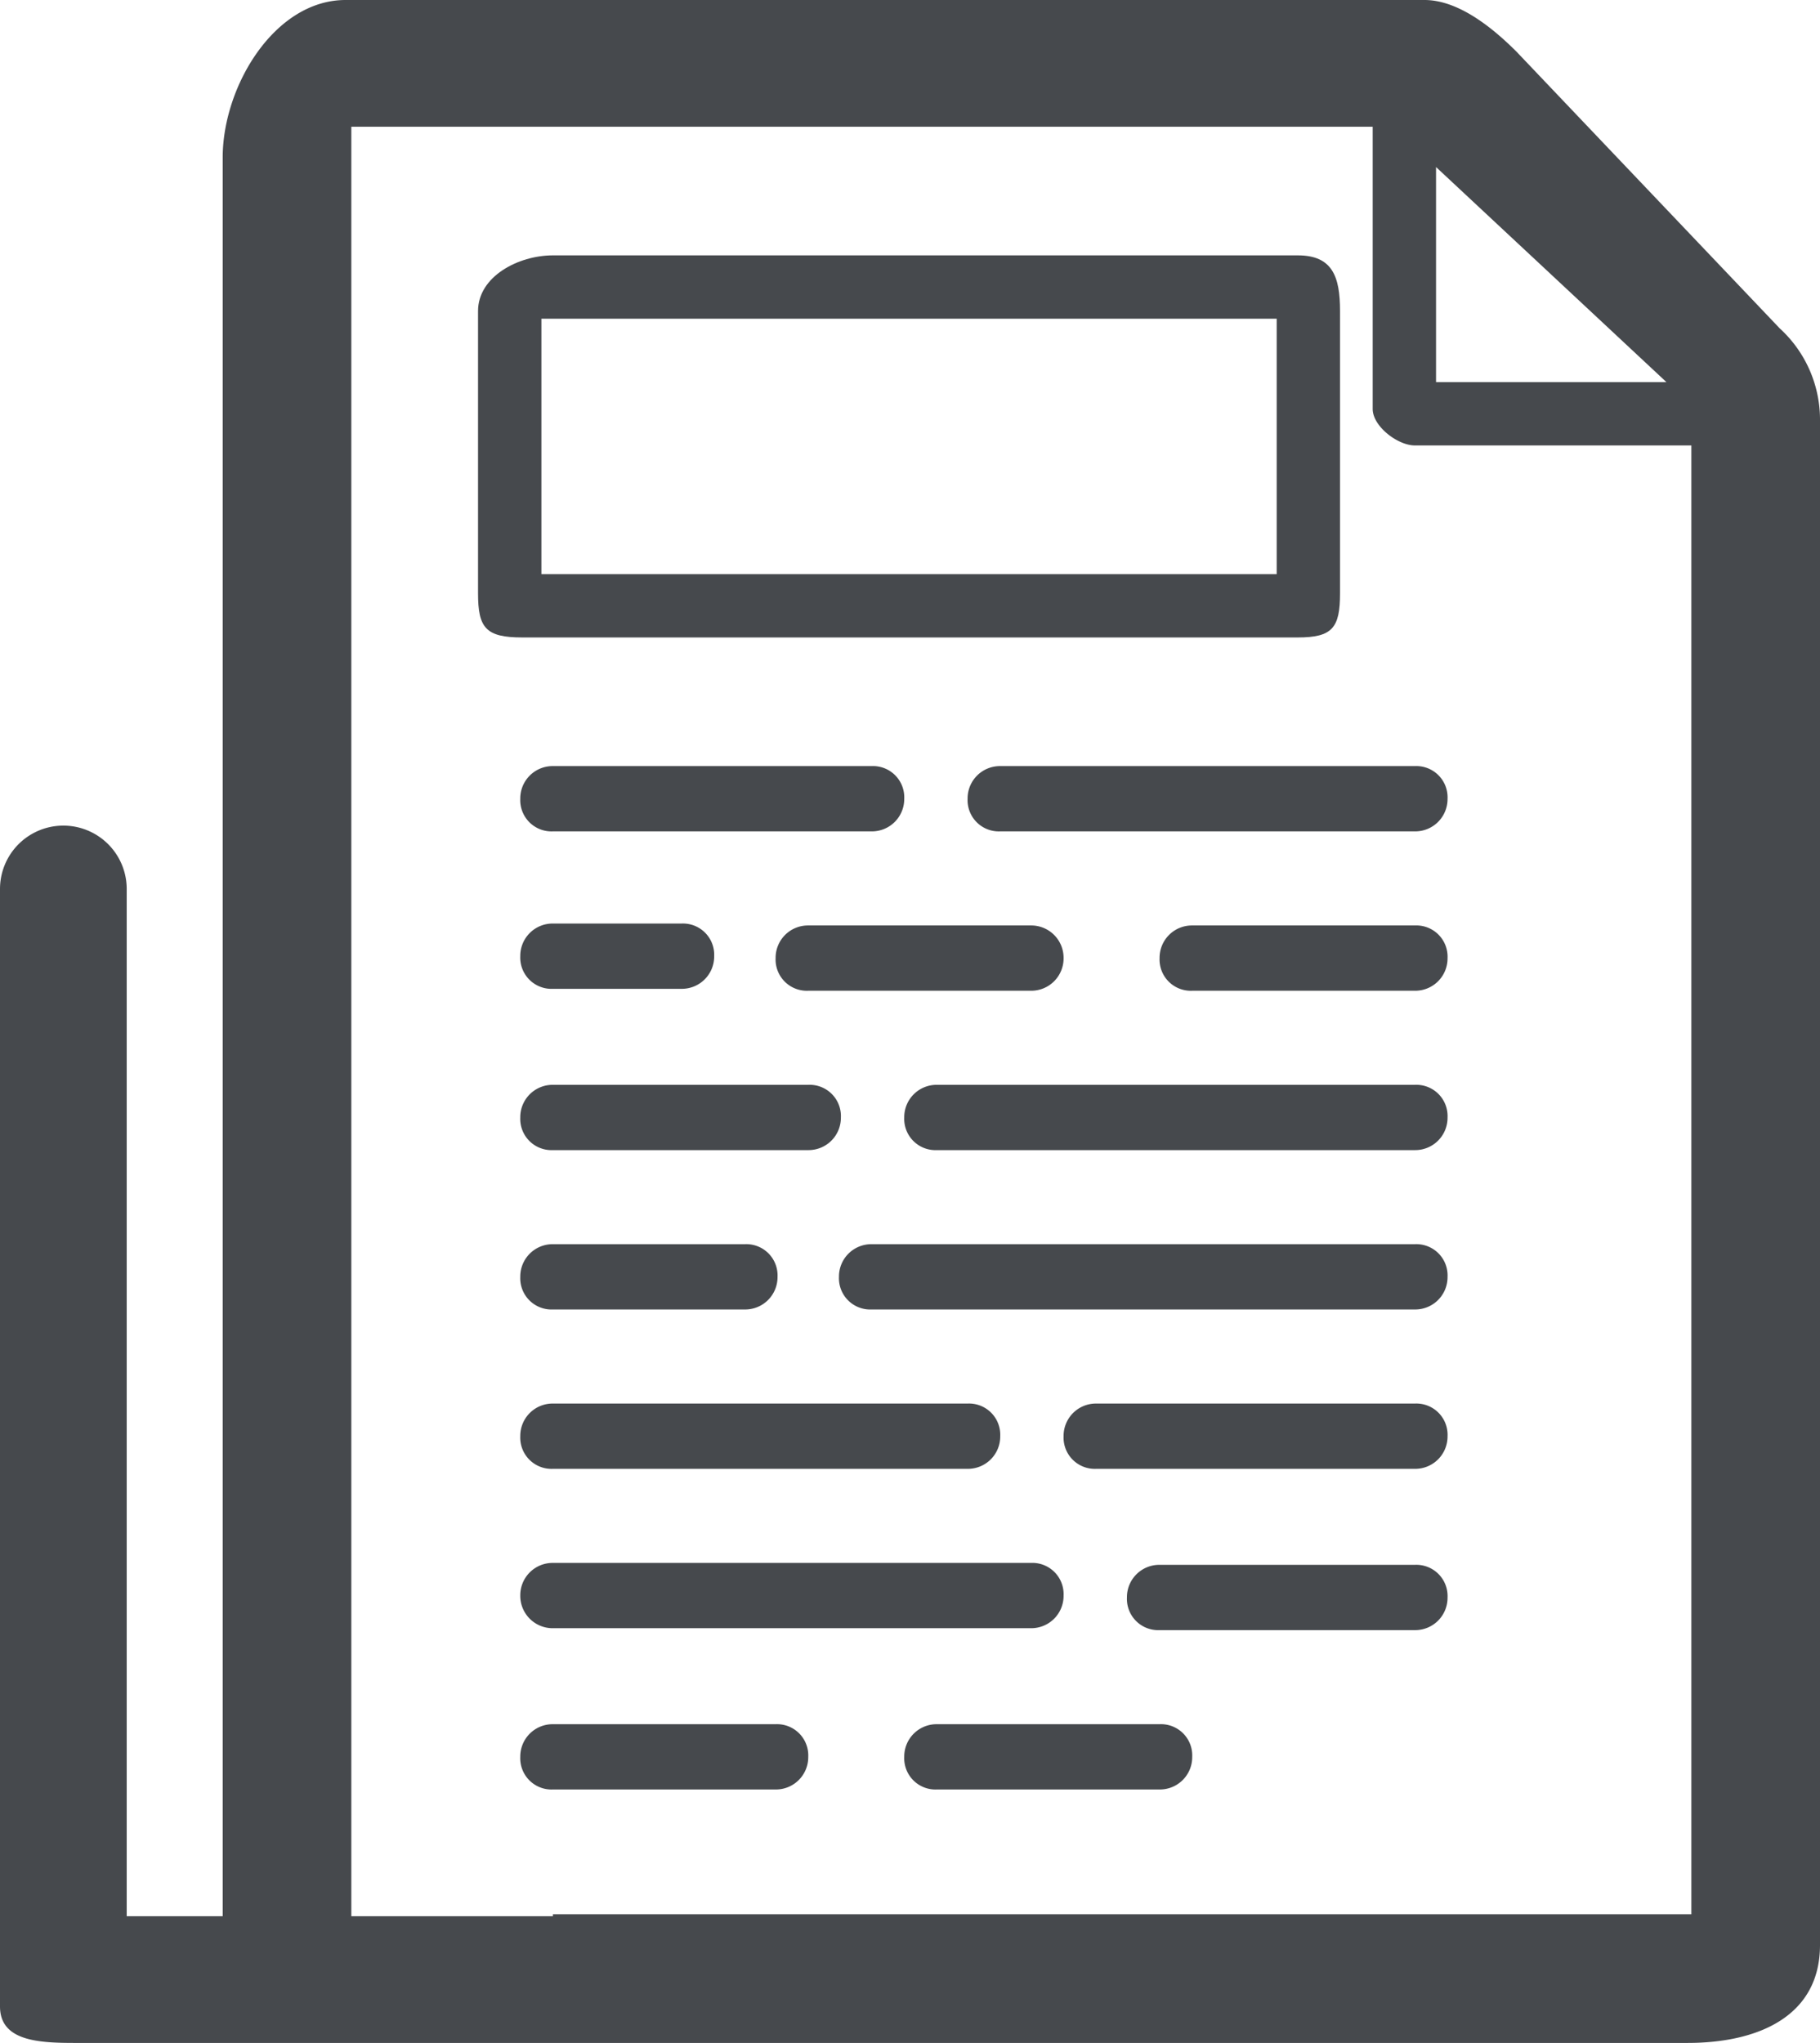
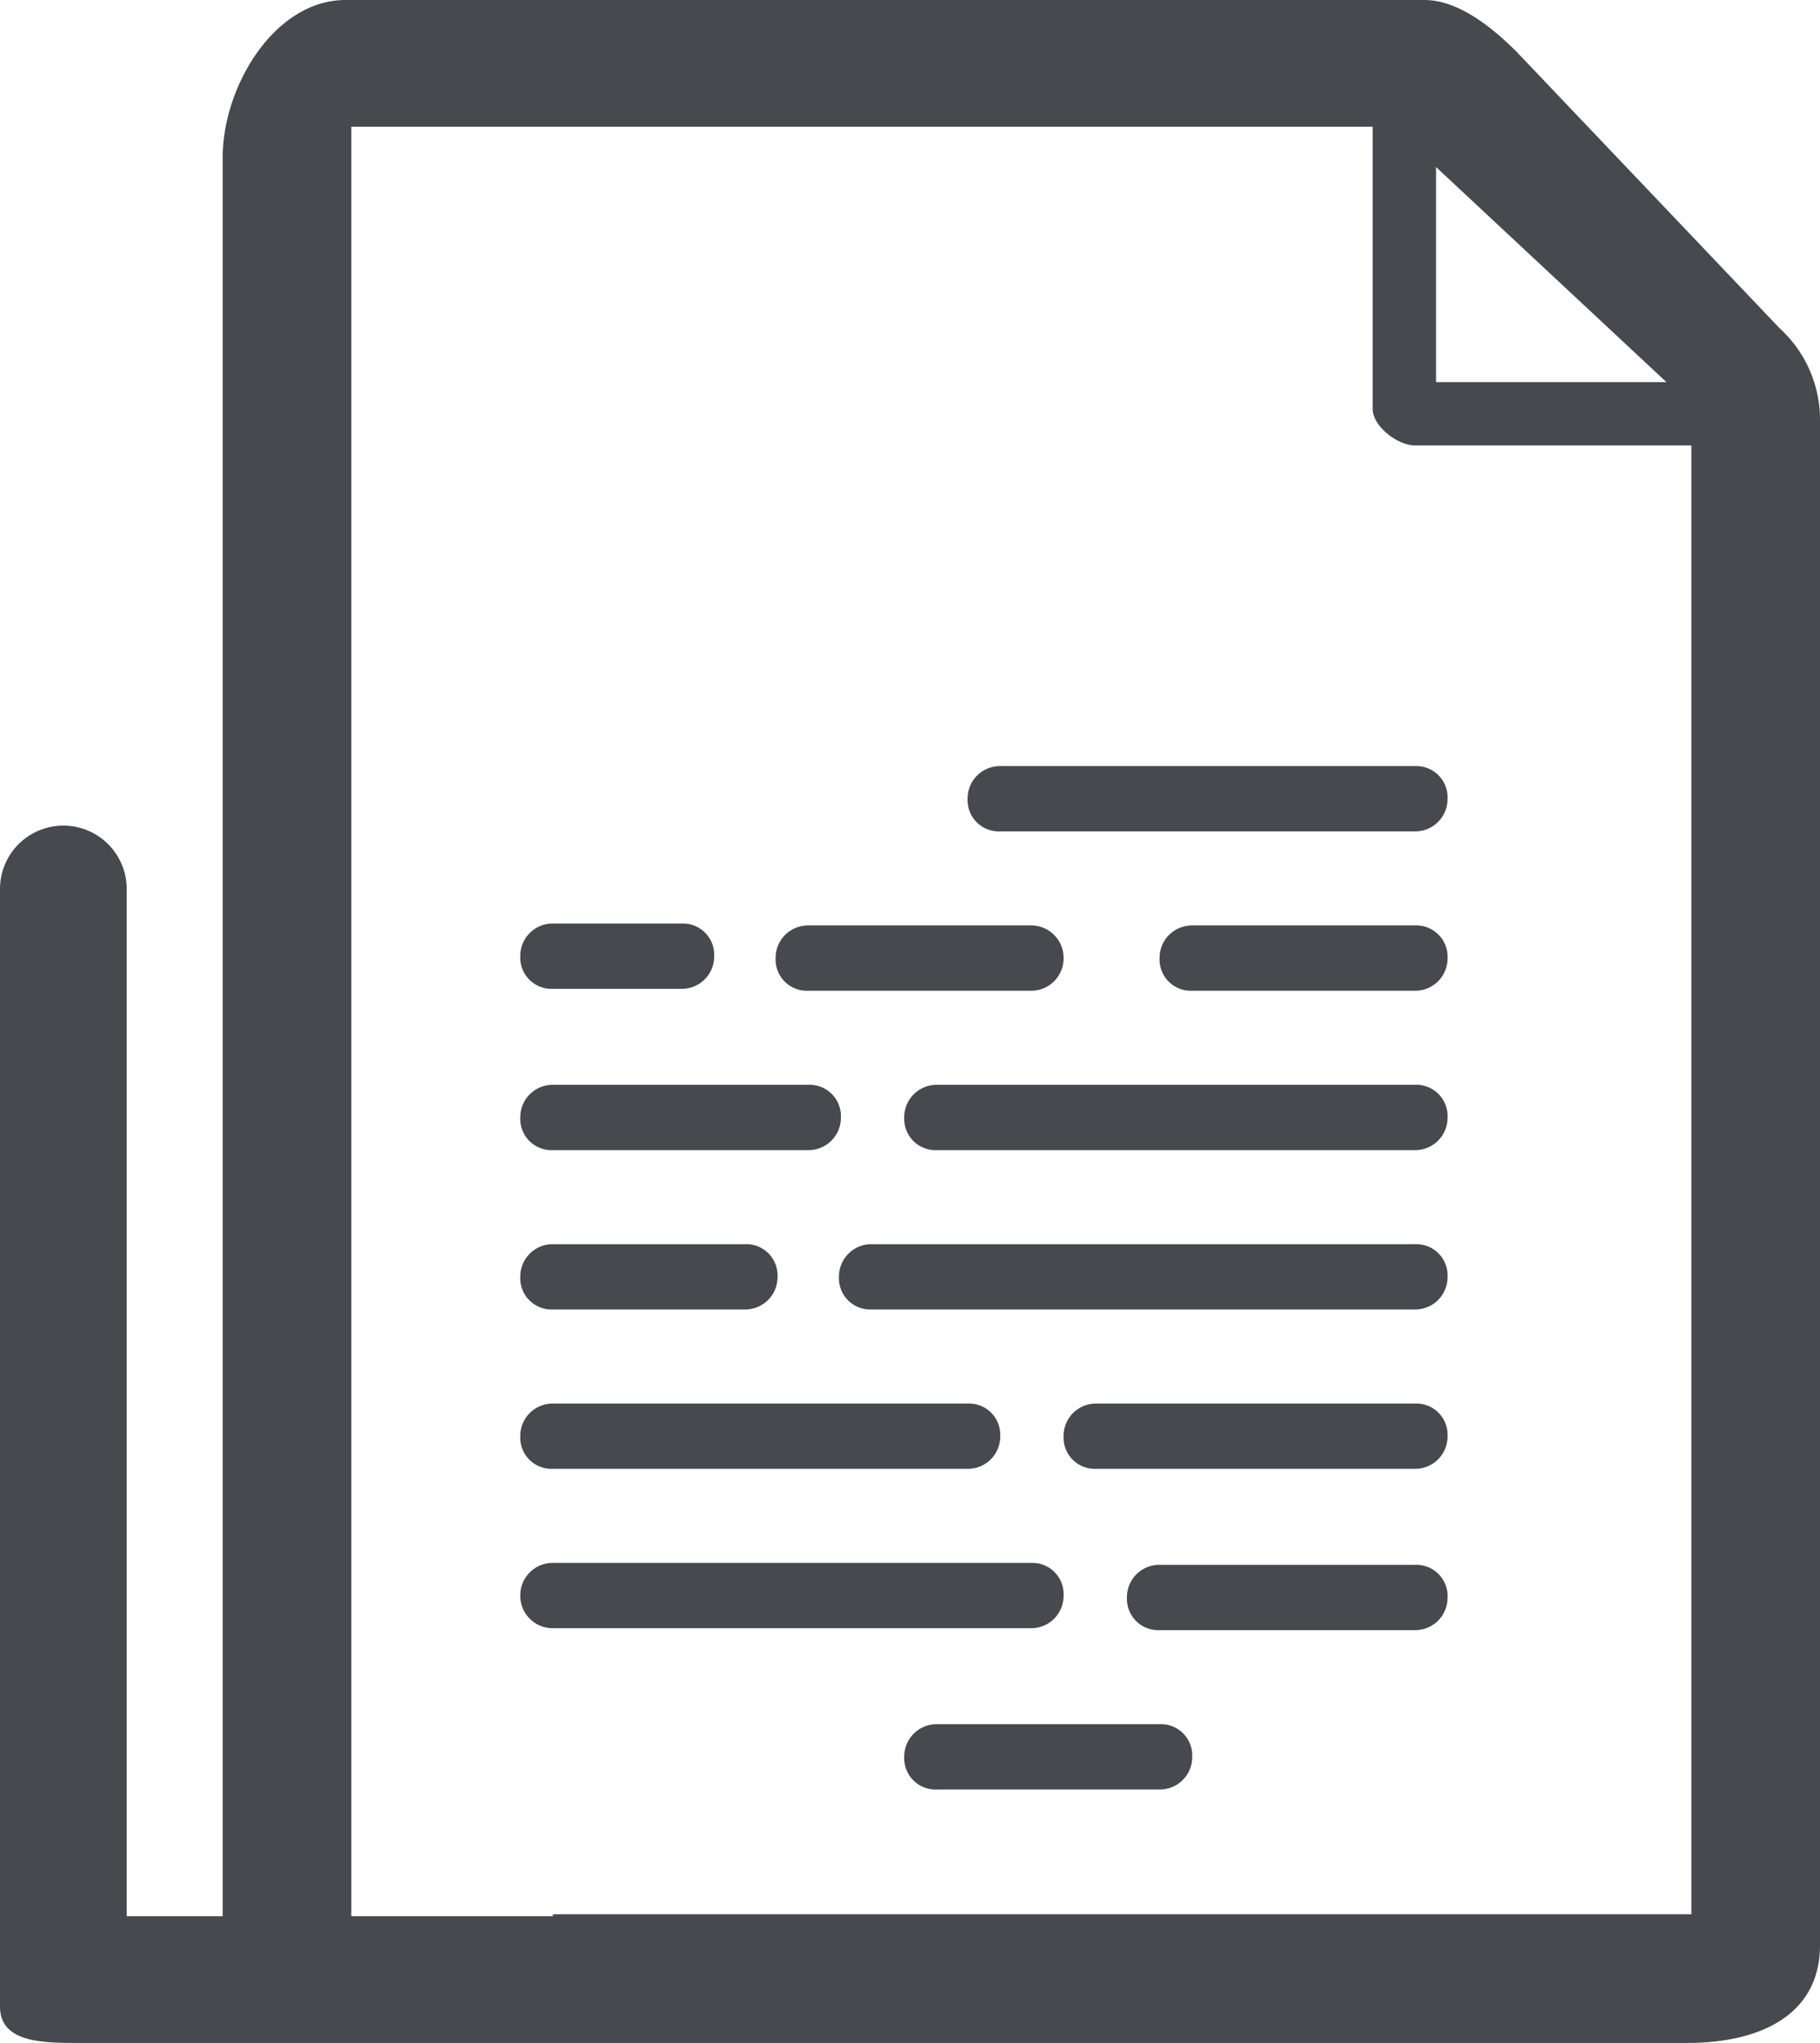
<svg xmlns="http://www.w3.org/2000/svg" width="94.8" height="106.4" viewBox="0 0 94.8 106.4">
  <g id="Group_204" data-name="Group 204" transform="translate(-24.6 -23.1)">
-     <path id="Path_218" data-name="Path 218" d="M92.2,56.3c1.8,0,2.2-.5,2.2-2.3V39.3c0-1.8-.4-2.9-2.2-2.9H53.4c-1.8,0-3.9,1.1-3.9,2.9V54c0,1.8.4,2.3,2.3,2.3ZM52.8,39.7H91.1V53H52.8Z" fill="#46494d" />
    <path id="Path_219" data-name="Path 219" d="M117.3,40.2,103.6,25.8c-1.2-1.2-3-2.7-4.8-2.7H42.6c-3.7,0-6.4,4.5-6.4,8.2v91.6h-5V69.4a3.3,3.3,0,1,0-6.6,0v58.2c0,1.8,2,1.9,3.9,1.9h84c3.7,0,6.9-1.4,6.9-5.1V44.9A6.438,6.438,0,0,0,117.3,40.2ZM111.4,43h-12V31.8Zm-58,79.9H42.9V29.7H96.1V44.4c0,.9,1.3,1.9,2.2,1.9h14.4v76.5H53.4Z" fill="#46494d" />
-     <path id="Path_220" data-name="Path 220" d="M70,63H53.4a1.685,1.685,0,0,0-1.7,1.7,1.628,1.628,0,0,0,1.7,1.7H70a1.685,1.685,0,0,0,1.7-1.7A1.628,1.628,0,0,0,70,63Z" fill="#46494d" />
    <path id="Path_221" data-name="Path 221" d="M98.3,63H76.7A1.685,1.685,0,0,0,75,64.7a1.628,1.628,0,0,0,1.7,1.7H98.3a1.685,1.685,0,0,0,1.7-1.7A1.628,1.628,0,0,0,98.3,63Z" fill="#46494d" />
    <path id="Path_222" data-name="Path 222" d="M53.4,74.6h6.7a1.685,1.685,0,0,0,1.7-1.7,1.628,1.628,0,0,0-1.7-1.7H53.4a1.685,1.685,0,0,0-1.7,1.7A1.628,1.628,0,0,0,53.4,74.6Z" fill="#46494d" />
    <path id="Path_223" data-name="Path 223" d="M80,73a1.685,1.685,0,0,0-1.7-1.7H66.7A1.685,1.685,0,0,0,65,73a1.628,1.628,0,0,0,1.7,1.7H78.3A1.685,1.685,0,0,0,80,73Z" fill="#46494d" />
    <path id="Path_224" data-name="Path 224" d="M66.7,79.6H53.4a1.685,1.685,0,0,0-1.7,1.7A1.628,1.628,0,0,0,53.4,83H66.7a1.685,1.685,0,0,0,1.7-1.7A1.628,1.628,0,0,0,66.7,79.6Z" fill="#46494d" />
    <path id="Path_225" data-name="Path 225" d="M98.3,79.6H73.4a1.685,1.685,0,0,0-1.7,1.7A1.628,1.628,0,0,0,73.4,83H98.3a1.685,1.685,0,0,0,1.7-1.7A1.628,1.628,0,0,0,98.3,79.6Z" fill="#46494d" />
    <path id="Path_226" data-name="Path 226" d="M98.3,71.3H86.7A1.685,1.685,0,0,0,85,73a1.628,1.628,0,0,0,1.7,1.7H98.3A1.685,1.685,0,0,0,100,73,1.628,1.628,0,0,0,98.3,71.3Z" fill="#46494d" />
    <path id="Path_227" data-name="Path 227" d="M85,112.9H73.4a1.685,1.685,0,0,0-1.7,1.7,1.628,1.628,0,0,0,1.7,1.7H85a1.685,1.685,0,0,0,1.7-1.7A1.628,1.628,0,0,0,85,112.9Z" fill="#46494d" />
    <path id="Path_228" data-name="Path 228" d="M98.3,104.6H85a1.685,1.685,0,0,0-1.7,1.7A1.628,1.628,0,0,0,85,108H98.3a1.685,1.685,0,0,0,1.7-1.7A1.628,1.628,0,0,0,98.3,104.6Z" fill="#46494d" />
    <path id="Path_229" data-name="Path 229" d="M51.7,106.2a1.685,1.685,0,0,0,1.7,1.7H78.3a1.685,1.685,0,0,0,1.7-1.7,1.628,1.628,0,0,0-1.7-1.7H53.4A1.685,1.685,0,0,0,51.7,106.2Z" fill="#46494d" />
-     <path id="Path_230" data-name="Path 230" d="M65,112.9H53.4a1.685,1.685,0,0,0-1.7,1.7,1.628,1.628,0,0,0,1.7,1.7H65a1.685,1.685,0,0,0,1.7-1.7A1.628,1.628,0,0,0,65,112.9Z" fill="#46494d" />
    <path id="Path_231" data-name="Path 231" d="M53.4,91.3h10a1.685,1.685,0,0,0,1.7-1.7,1.628,1.628,0,0,0-1.7-1.7h-10a1.685,1.685,0,0,0-1.7,1.7,1.628,1.628,0,0,0,1.7,1.7Z" fill="#46494d" />
    <path id="Path_232" data-name="Path 232" d="M98.3,87.9H70a1.685,1.685,0,0,0-1.7,1.7A1.628,1.628,0,0,0,70,91.3H98.3a1.685,1.685,0,0,0,1.7-1.7A1.628,1.628,0,0,0,98.3,87.9Z" fill="#46494d" />
    <path id="Path_233" data-name="Path 233" d="M75,96.2H53.4a1.685,1.685,0,0,0-1.7,1.7,1.628,1.628,0,0,0,1.7,1.7H75a1.685,1.685,0,0,0,1.7-1.7A1.628,1.628,0,0,0,75,96.2Z" fill="#46494d" />
    <path id="Path_234" data-name="Path 234" d="M98.3,96.2H81.7A1.685,1.685,0,0,0,80,97.9a1.628,1.628,0,0,0,1.7,1.7H98.3a1.685,1.685,0,0,0,1.7-1.7A1.628,1.628,0,0,0,98.3,96.2Z" fill="#46494d" />
  </g>
</svg>